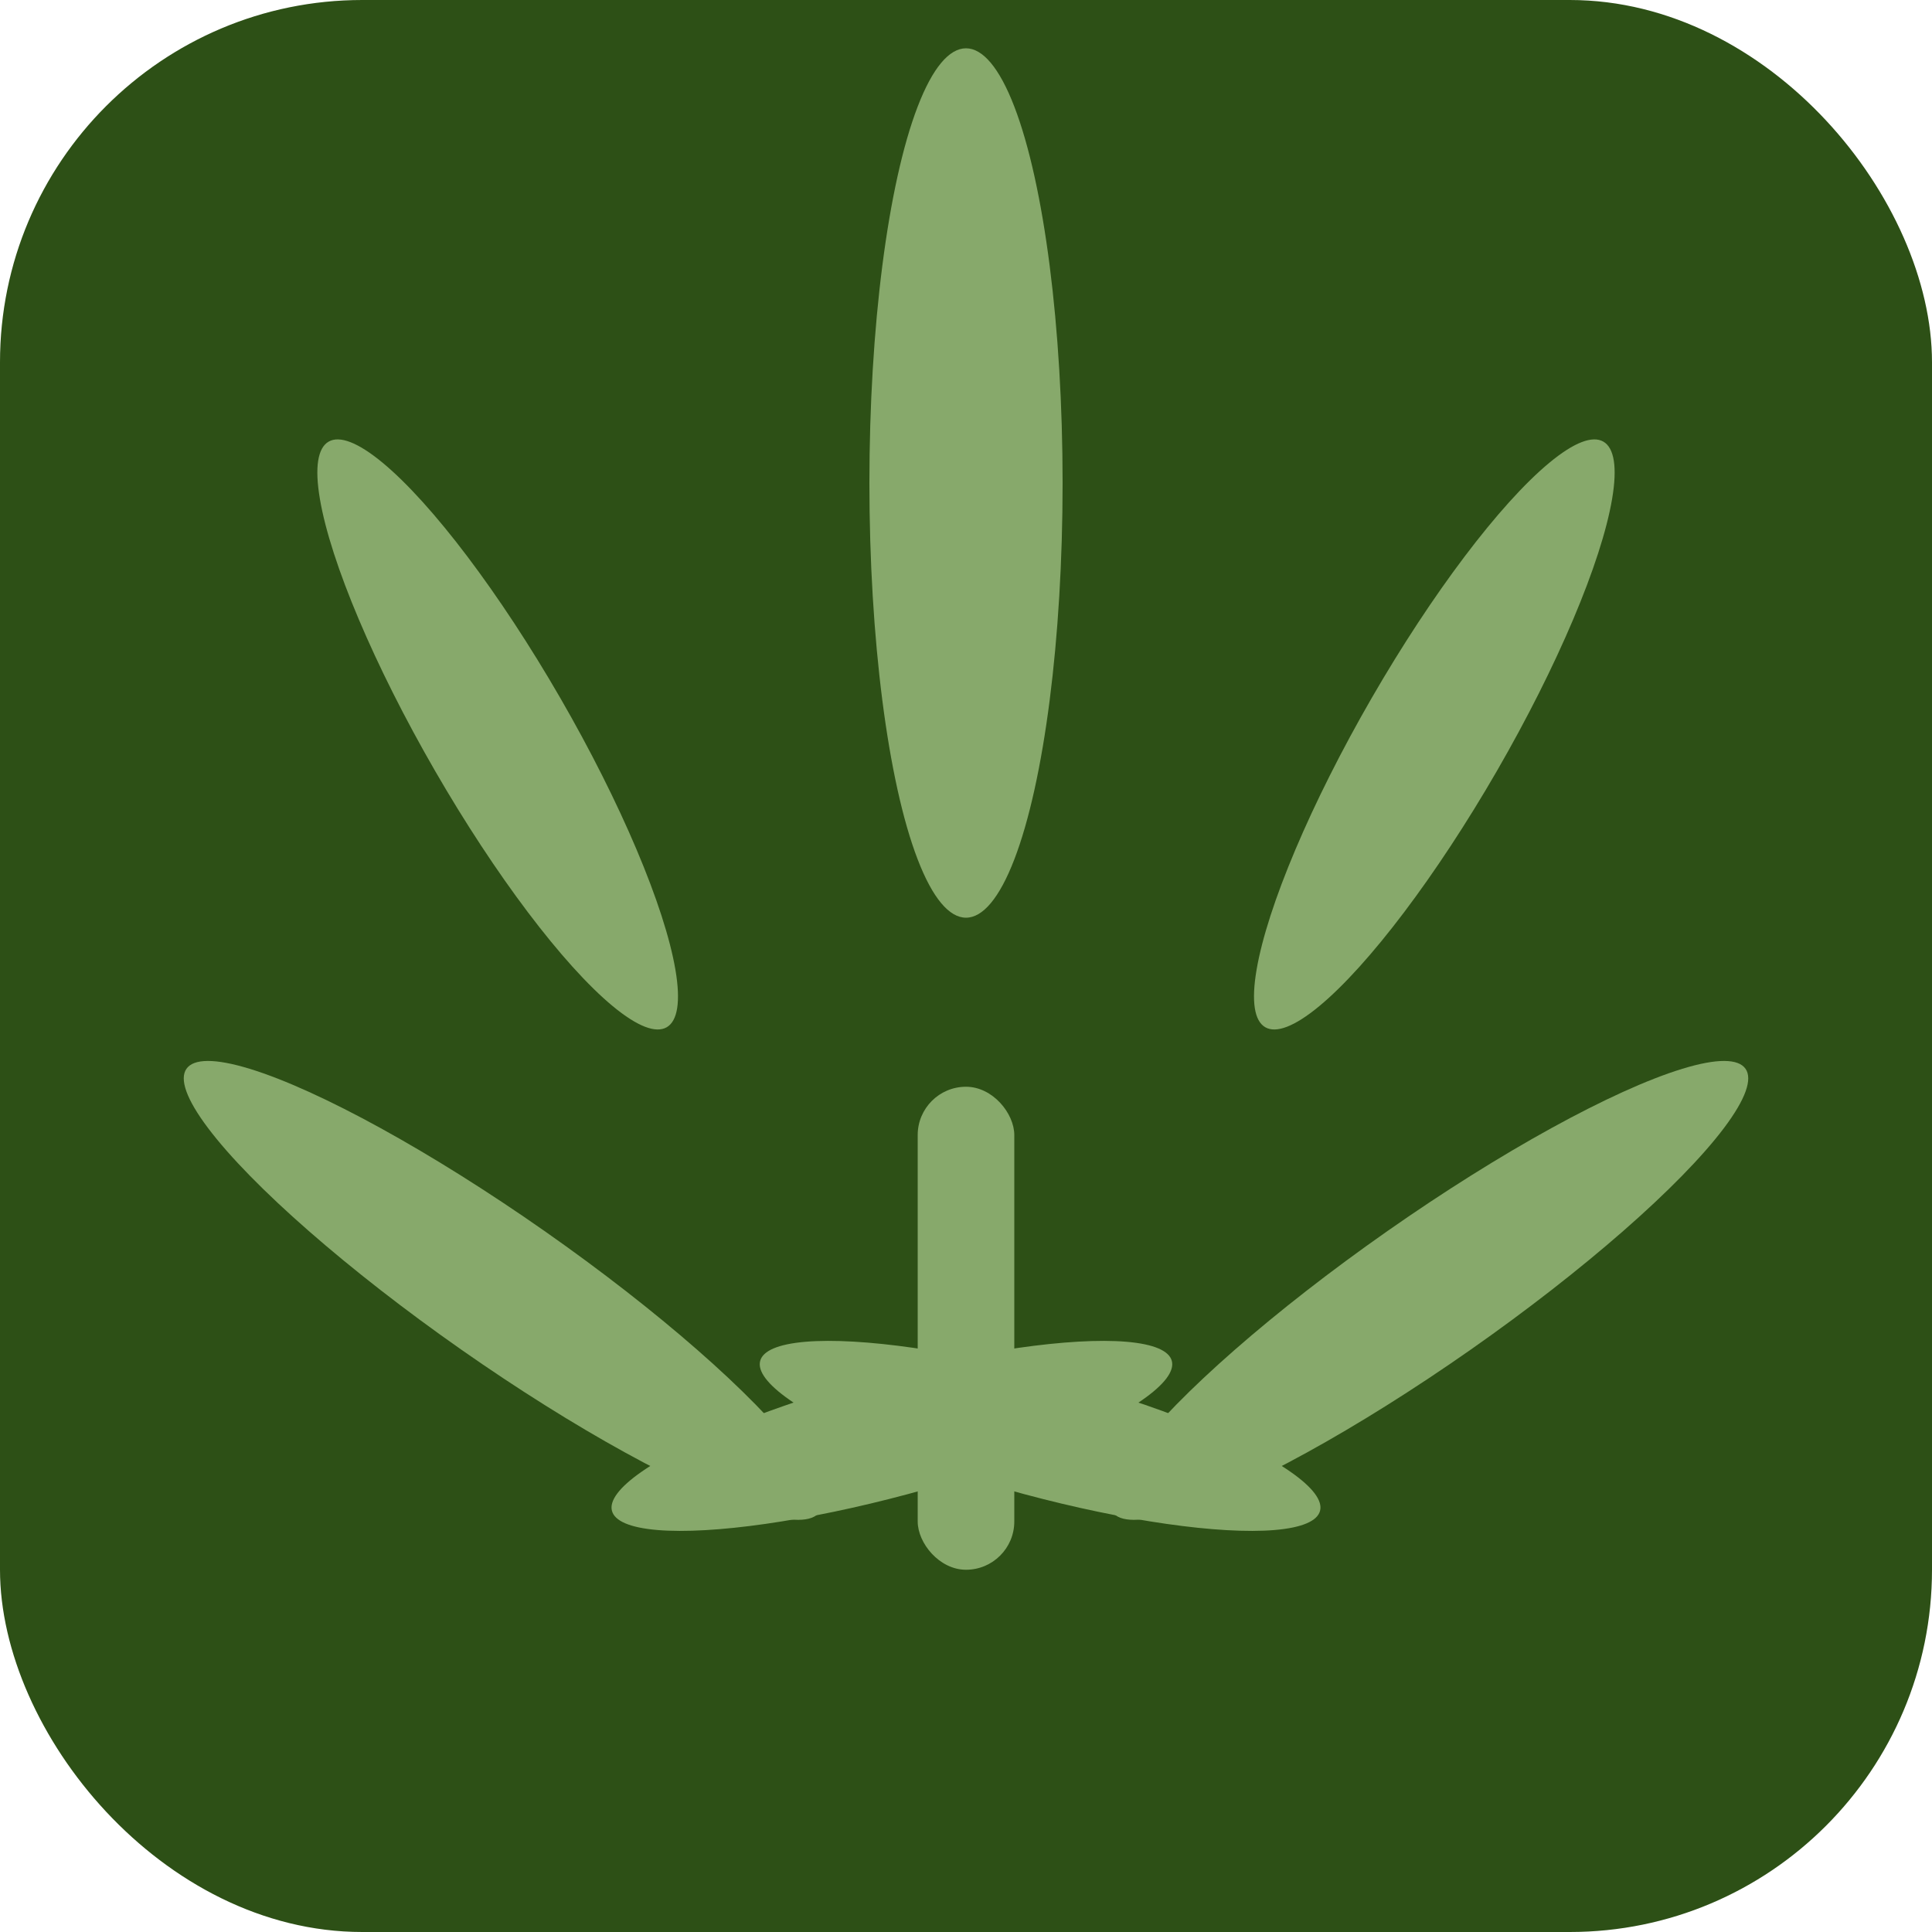
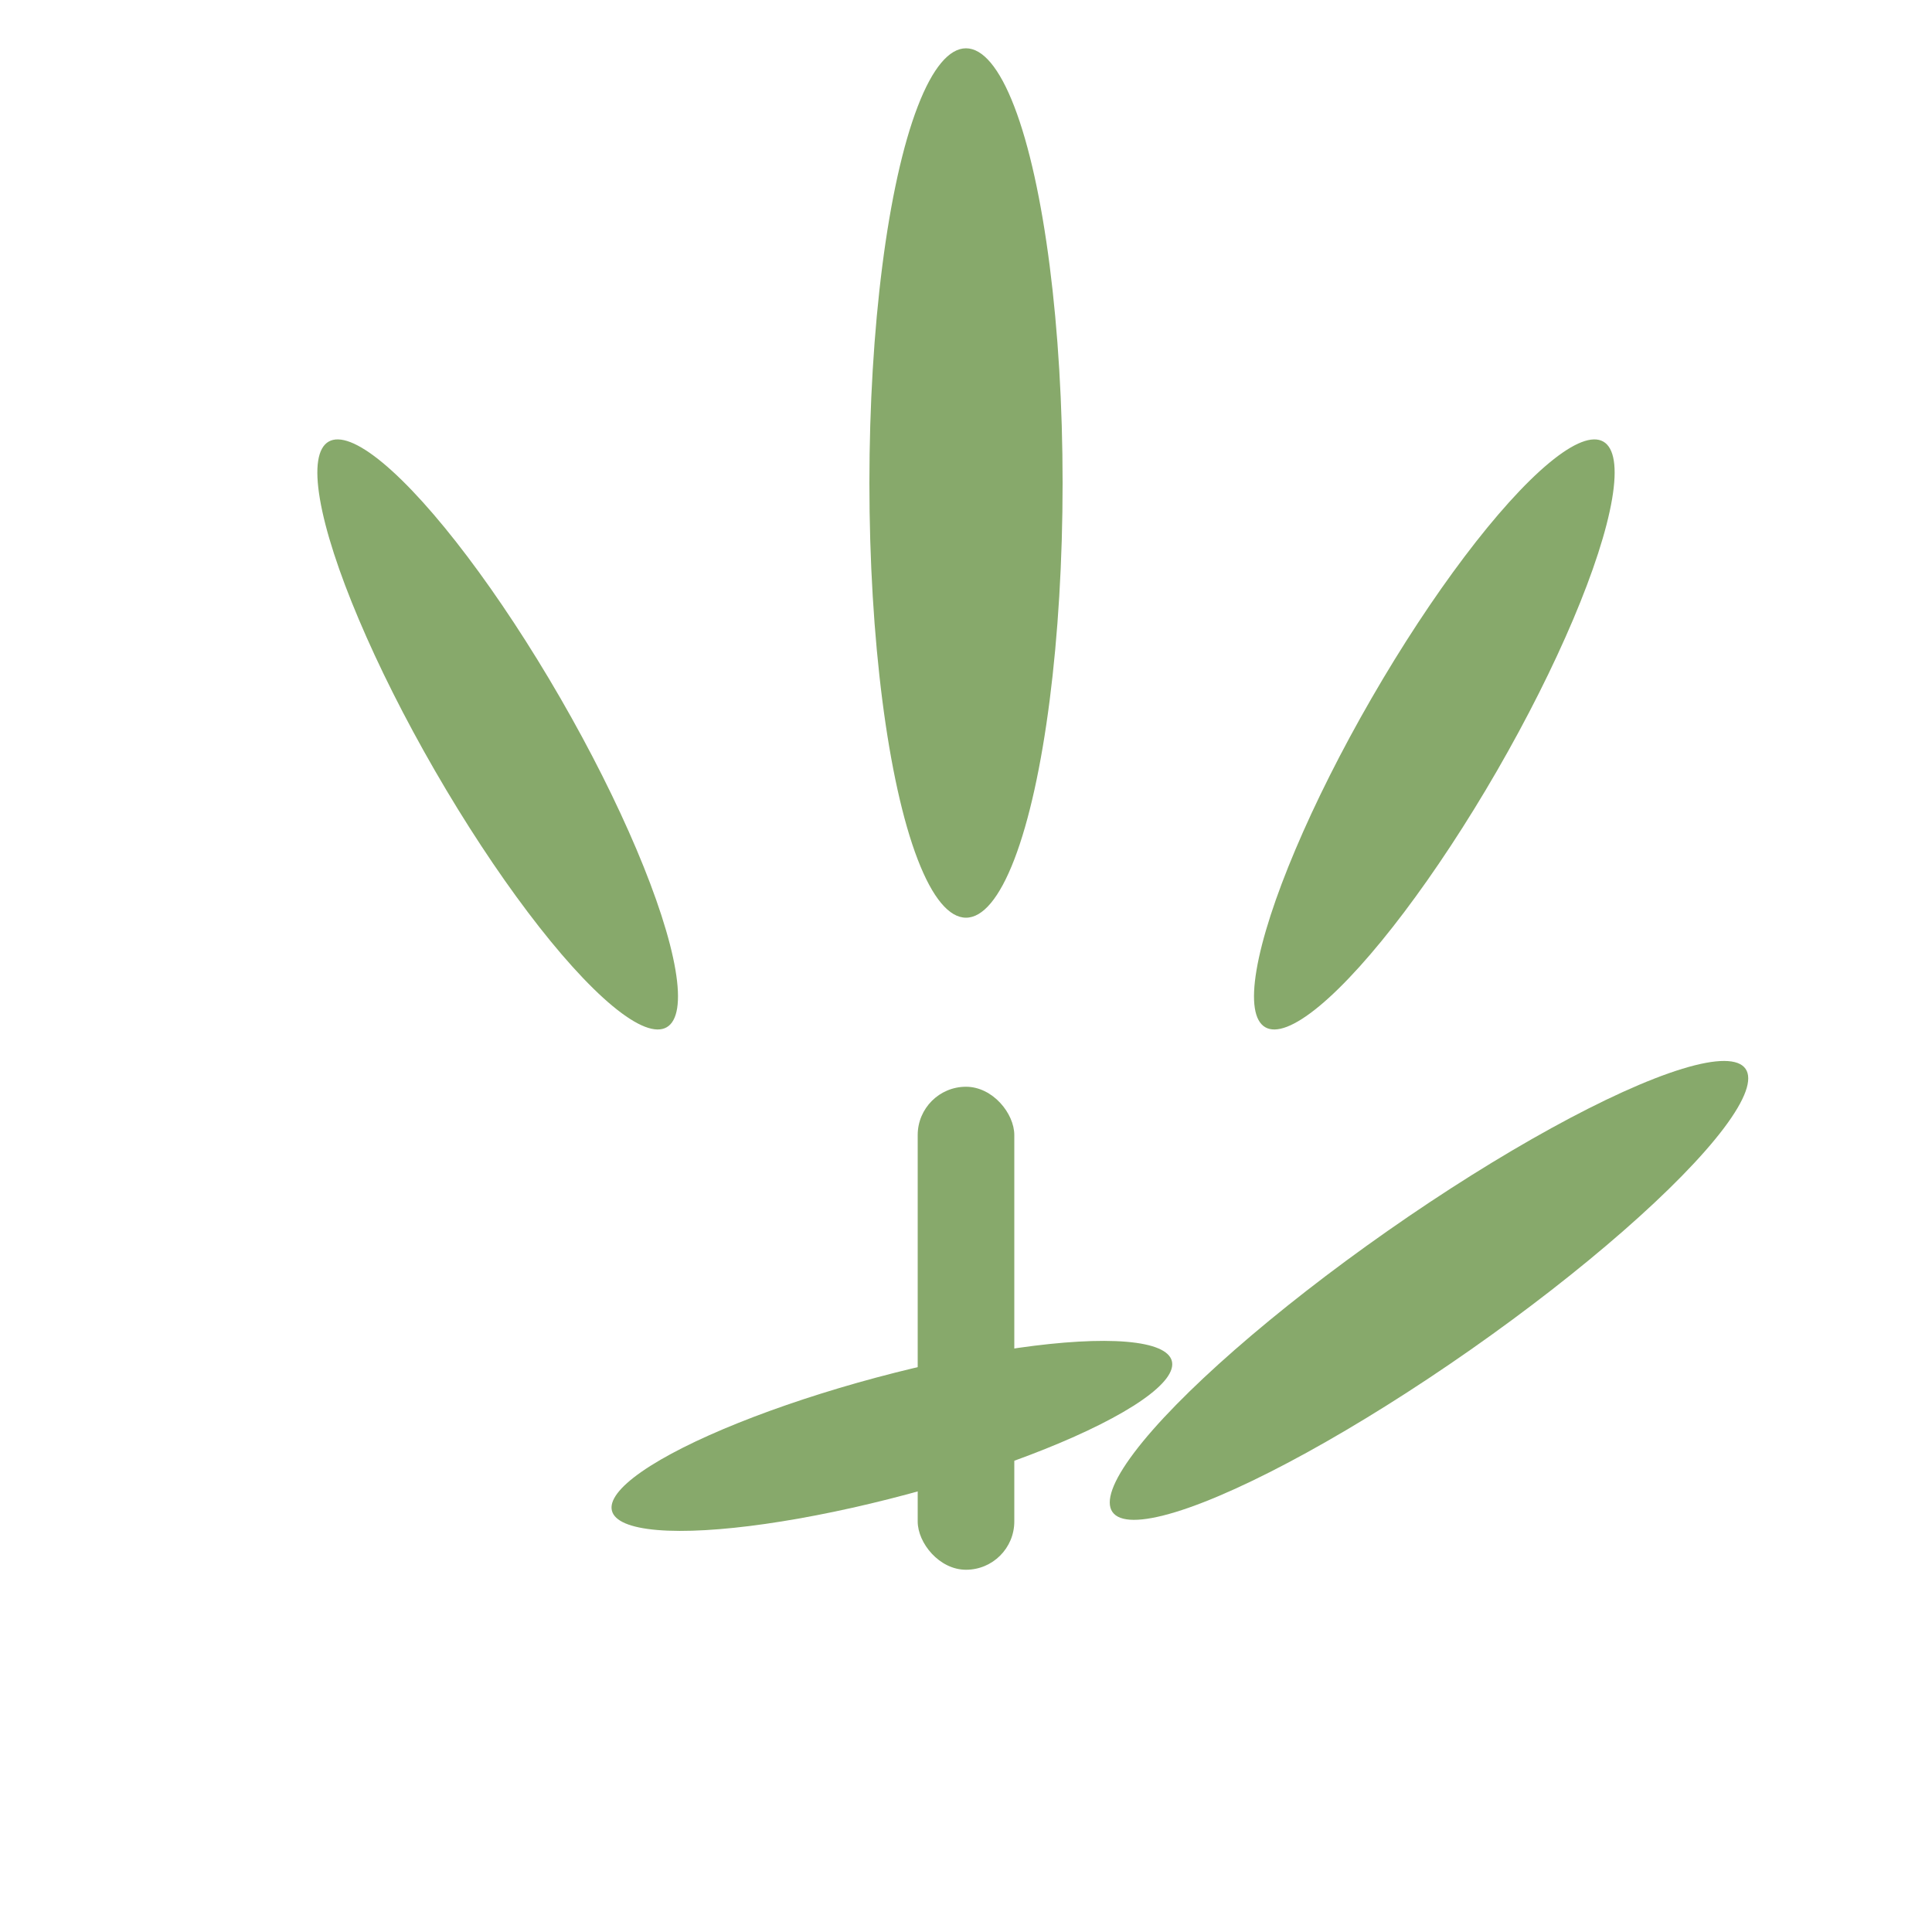
<svg xmlns="http://www.w3.org/2000/svg" viewBox="0 0 32 32" fill="none">
-   <rect width="32" height="32" rx="6" fill="#2D5016" />
  <g transform="translate(16,16) scale(0.4)">
    <ellipse cx="0" cy="-20" rx="4" ry="18" fill="#87A96B" />
    <ellipse cx="-12" cy="-18" rx="3" ry="14" transform="rotate(-30)" fill="#87A96B" />
    <ellipse cx="12" cy="-18" rx="3" ry="14" transform="rotate(30)" fill="#87A96B" />
-     <ellipse cx="-22" cy="-8" rx="3" ry="16" transform="rotate(-55)" fill="#87A96B" />
    <ellipse cx="22" cy="-8" rx="3" ry="16" transform="rotate(55)" fill="#87A96B" />
-     <ellipse cx="-18" cy="8" rx="2.5" ry="12" transform="rotate(-75)" fill="#87A96B" />
    <ellipse cx="18" cy="8" rx="2.5" ry="12" transform="rotate(75)" fill="#87A96B" />
    <rect x="-2" y="5" width="4" height="20" rx="2" fill="#87A96B" />
  </g>
</svg>